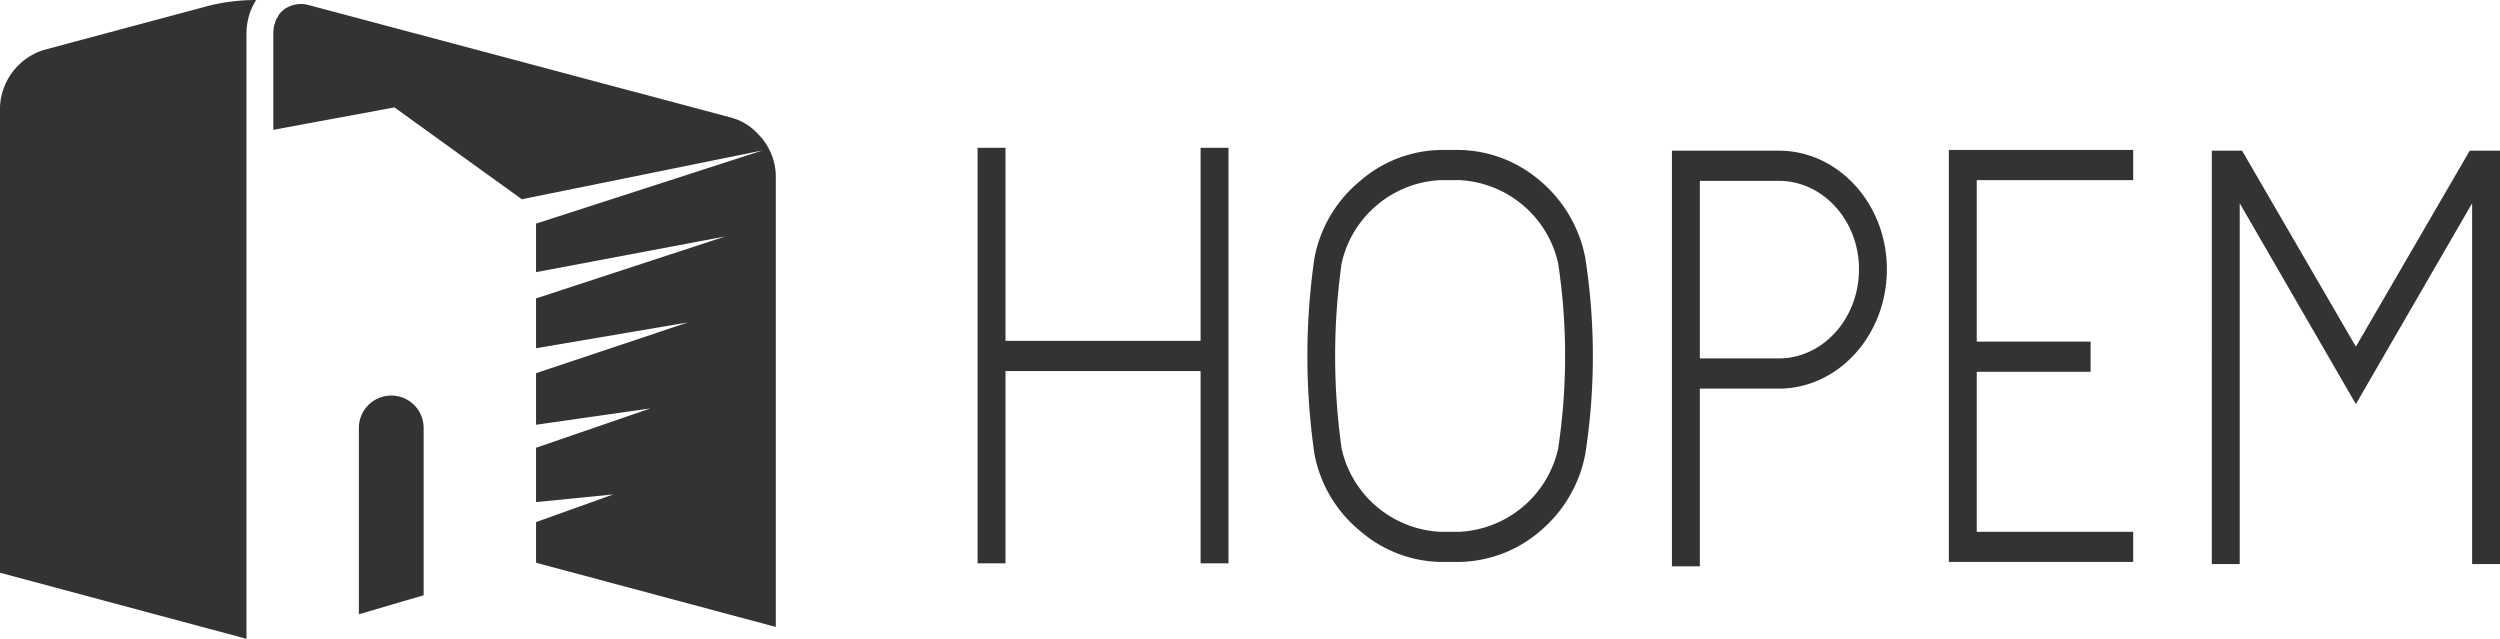
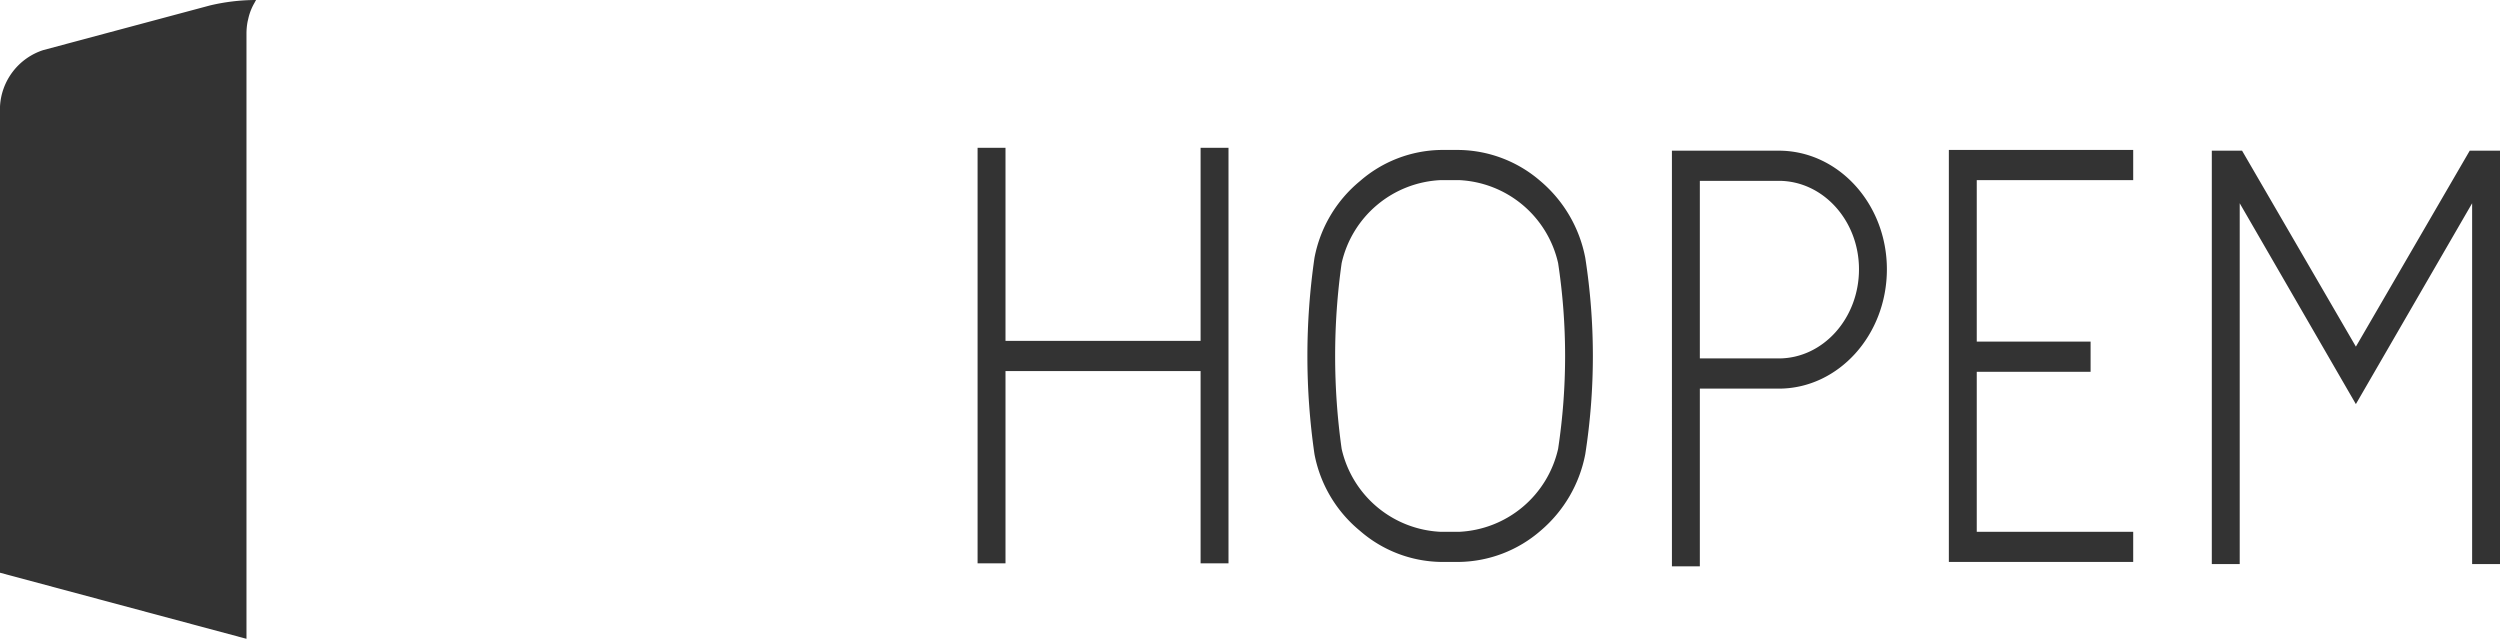
<svg xmlns="http://www.w3.org/2000/svg" id="Layer_1" data-name="Layer 1" width="182.429" height="46.616" viewBox="0 0 182.429 46.616">
  <defs>
    <style> .cls-1 { fill: #333; } </style>
  </defs>
  <title>hopem-dark</title>
  <g>
    <path class="cls-1" d="M15.328.396,3.164,3.653A4.573,4.573,0,0,0,0,7.779v34.014l17.986,4.822V2.436a4.762,4.762,0,0,1,.068-.783c.013-.079.031-.151.05-.228a4.256,4.256,0,0,1,.139-.505c.026-.077.055-.153.087-.229a3.915,3.915,0,0,1,.231-.467c.033-.057.06-.115.094-.168A.456.456,0,0,1,18.687,0,14.65,14.65,0,0,0,15.328.396" />
-     <path class="cls-1" d="M28.55,28.865a2.362,2.362,0,0,0-2.362,2.363V44.824L30.914,43.437V31.227a2.363,2.363,0,0,0-2.364-2.363M55.326,9.791a4.123,4.123,0,0,0-1.882-1.184L22.608.391h-.003V.392a2.132,2.132,0,0,0-1.885.302c-.014.011-.023.026-.037.036a1.855,1.855,0,0,0-.286.283,1.835,1.835,0,0,0-.127.21,2.05,2.05,0,0,0-.117.193,2.357,2.357,0,0,0-.089.282,1.745,1.745,0,0,0-.064.195,2.705,2.705,0,0,0-.054.543v7.038L28.785,7.837l9.292,6.702L55.643,10.977,39.116,16.317v3.541l13.803-2.605L39.116,21.776v3.634L50.194,23.527,39.116,27.232V30.995l8.354-1.194-8.354,2.873V36.638l5.63-.559-5.63,2.019v2.966L56.611,45.75V12.729a4.449,4.449,0,0,0-1.286-2.938" />
    <path class="cls-1" d="M87.609,24.872h-14.236V10.783h-2.037v30.325h2.037V27.078h14.236V41.108h2.037V10.783H87.609Zm24.809-11.649a9.262,9.262,0,0,0-5.938-2.28H105.121a9.202,9.202,0,0,0-5.889,2.278,9.55,9.55,0,0,0-3.314,5.602,49.941,49.941,0,0,0,0,14.311,9.534,9.534,0,0,0,3.313,5.594,9.213,9.213,0,0,0,5.89,2.277h1.36a9.274,9.274,0,0,0,5.938-2.277,9.712,9.712,0,0,0,3.262-5.594,46.571,46.571,0,0,0,0-14.313,9.722,9.722,0,0,0-3.262-5.598m1.28,19.528a7.781,7.781,0,0,1-7.218,6.056H105.121a7.778,7.778,0,0,1-7.219-6.054,48.619,48.619,0,0,1,0-13.552,7.778,7.778,0,0,1,7.219-6.057h1.36a7.779,7.779,0,0,1,7.218,6.057,45.308,45.308,0,0,1,0,13.55M142.211,41.005h13.452V38.807H144.247v-11.676h8.307v-2.204h-8.307V13.144h11.416V10.942H142.211Zm38.01-30.011-8.308,14.3-8.259-14.217-.047-.083h-2.208V41.163h2.037V14.832l8.476,14.656L180.395,14.832V41.163h2.034V10.995Zm-50.423,0h-7.795V41.326h2.037V28.359h5.758c4.351,0,7.891-3.908,7.891-8.71,0-4.771-3.54-8.654-7.891-8.654m0,15.16h-5.758V13.196h5.758c3.228,0,5.855,2.895,5.855,6.453,0,3.588-2.627,6.506-5.855,6.506" />
  </g>
</svg>